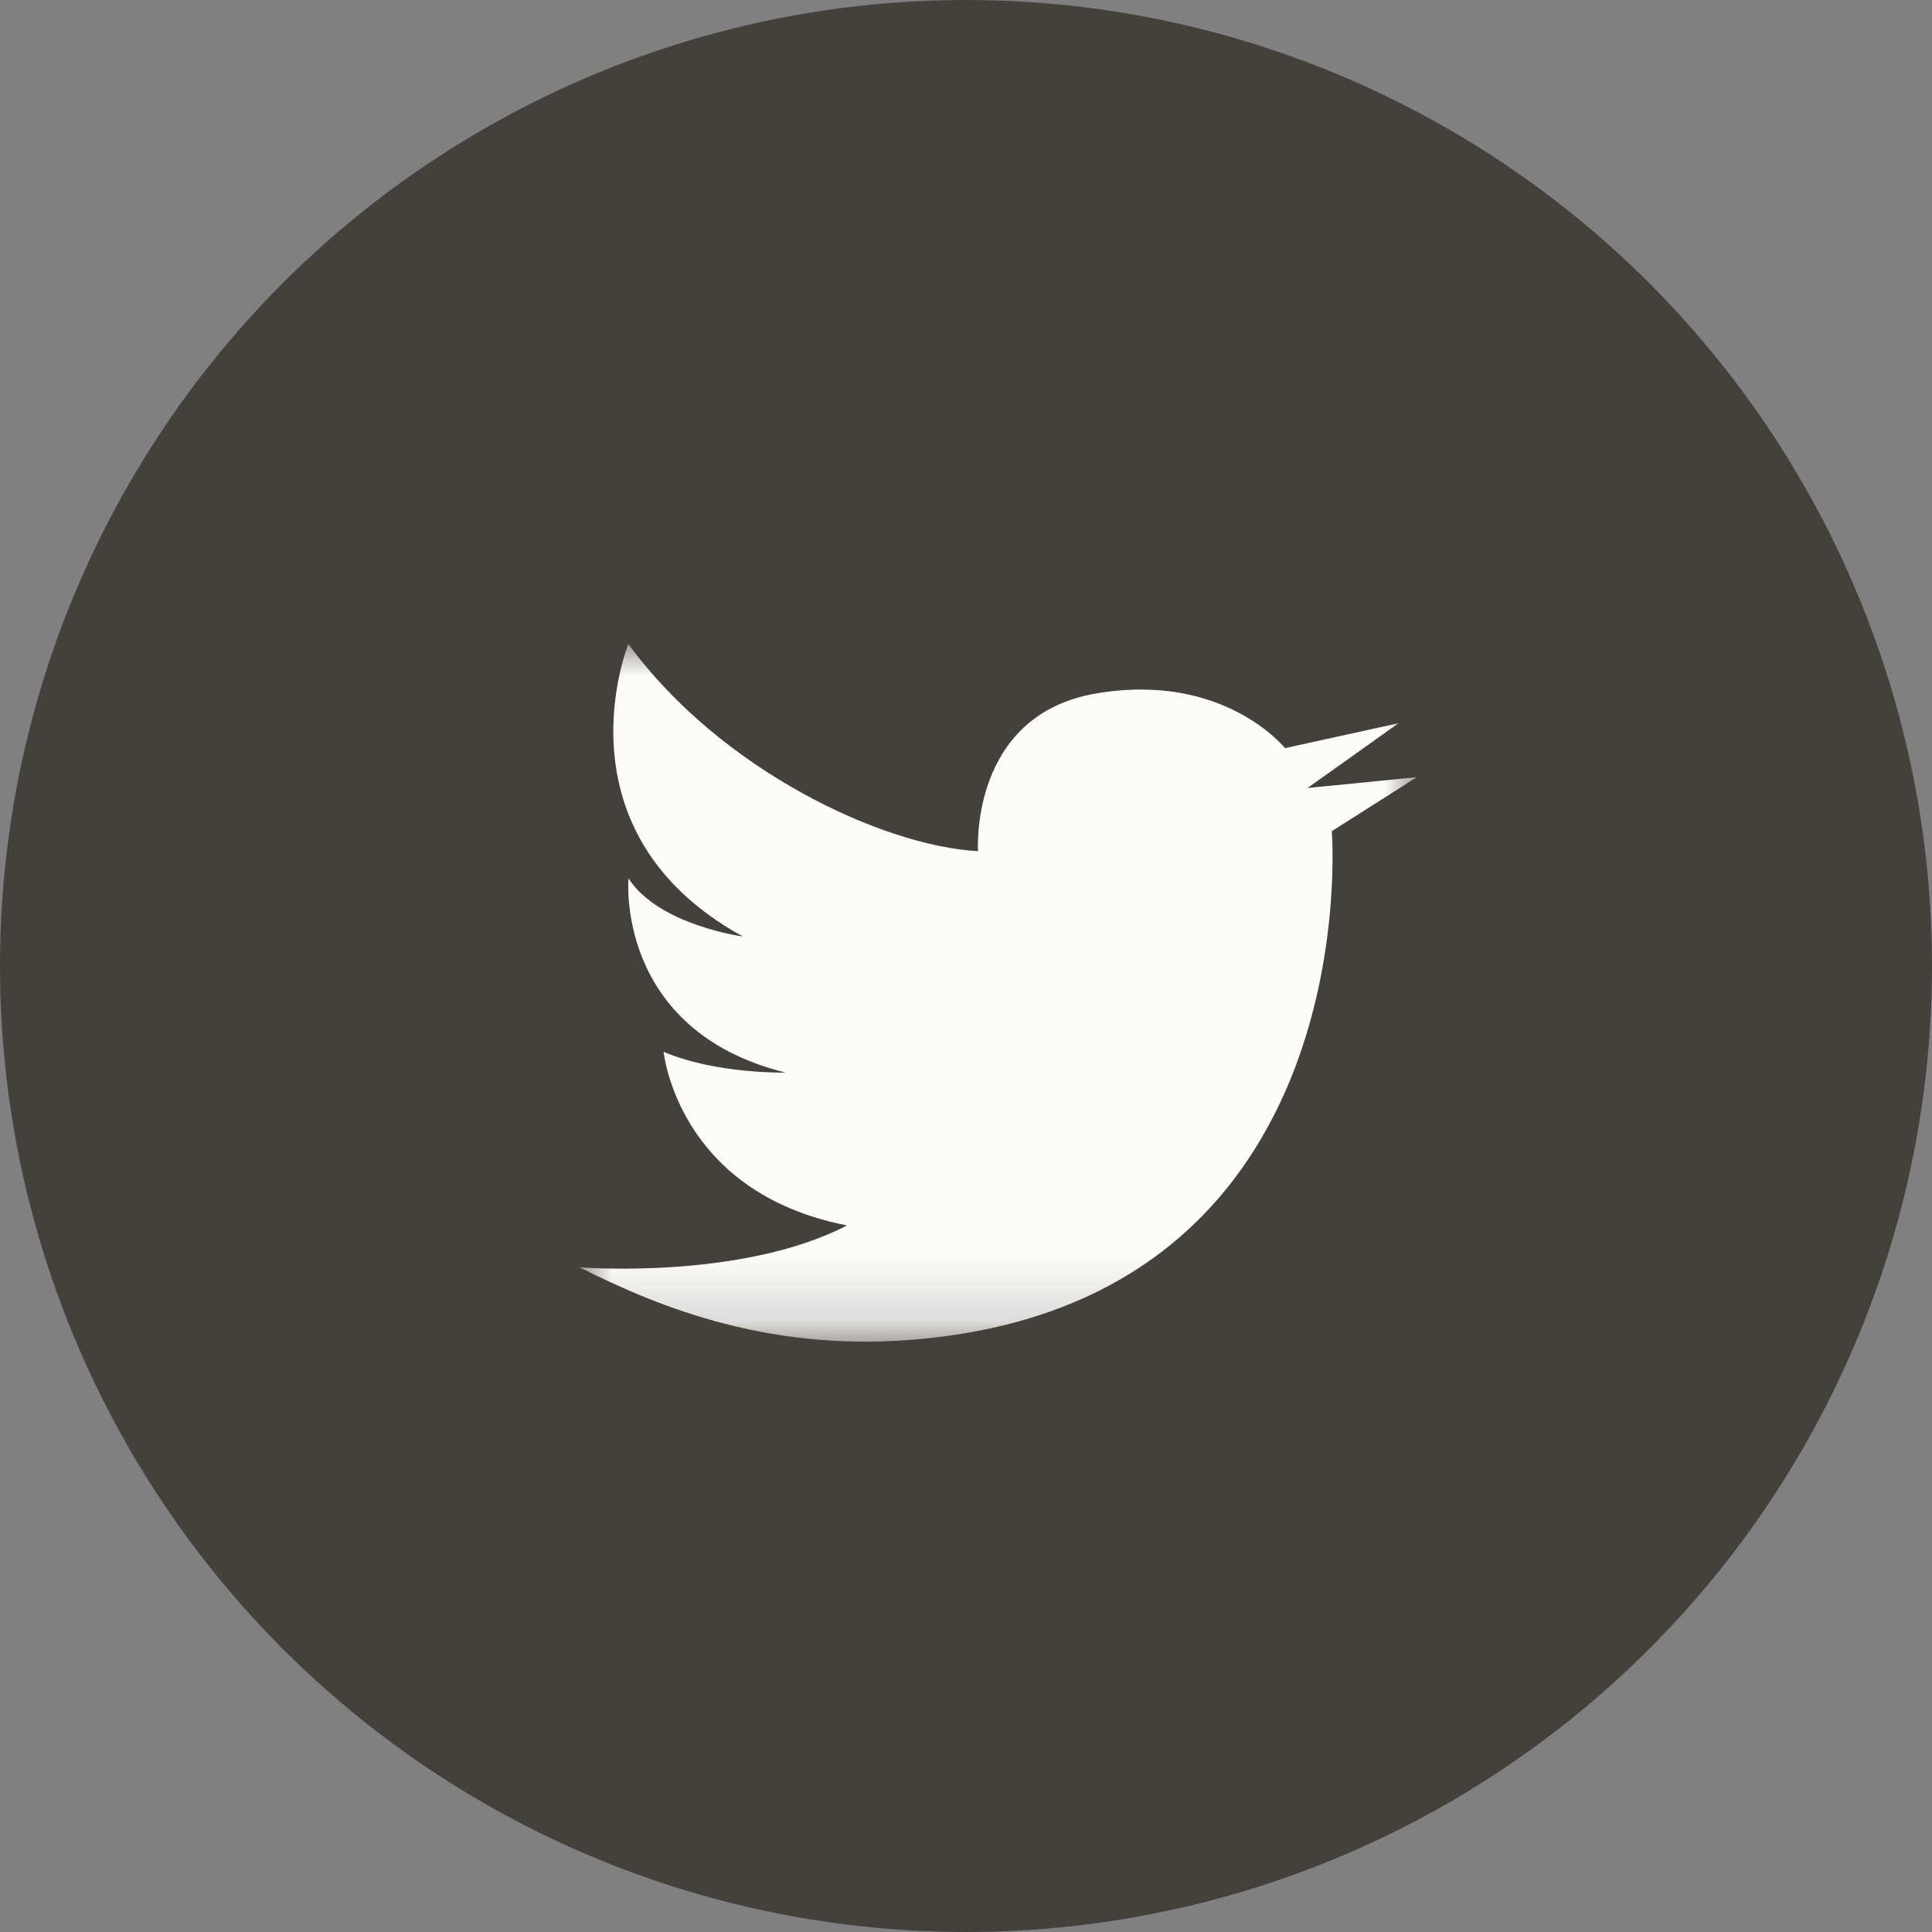
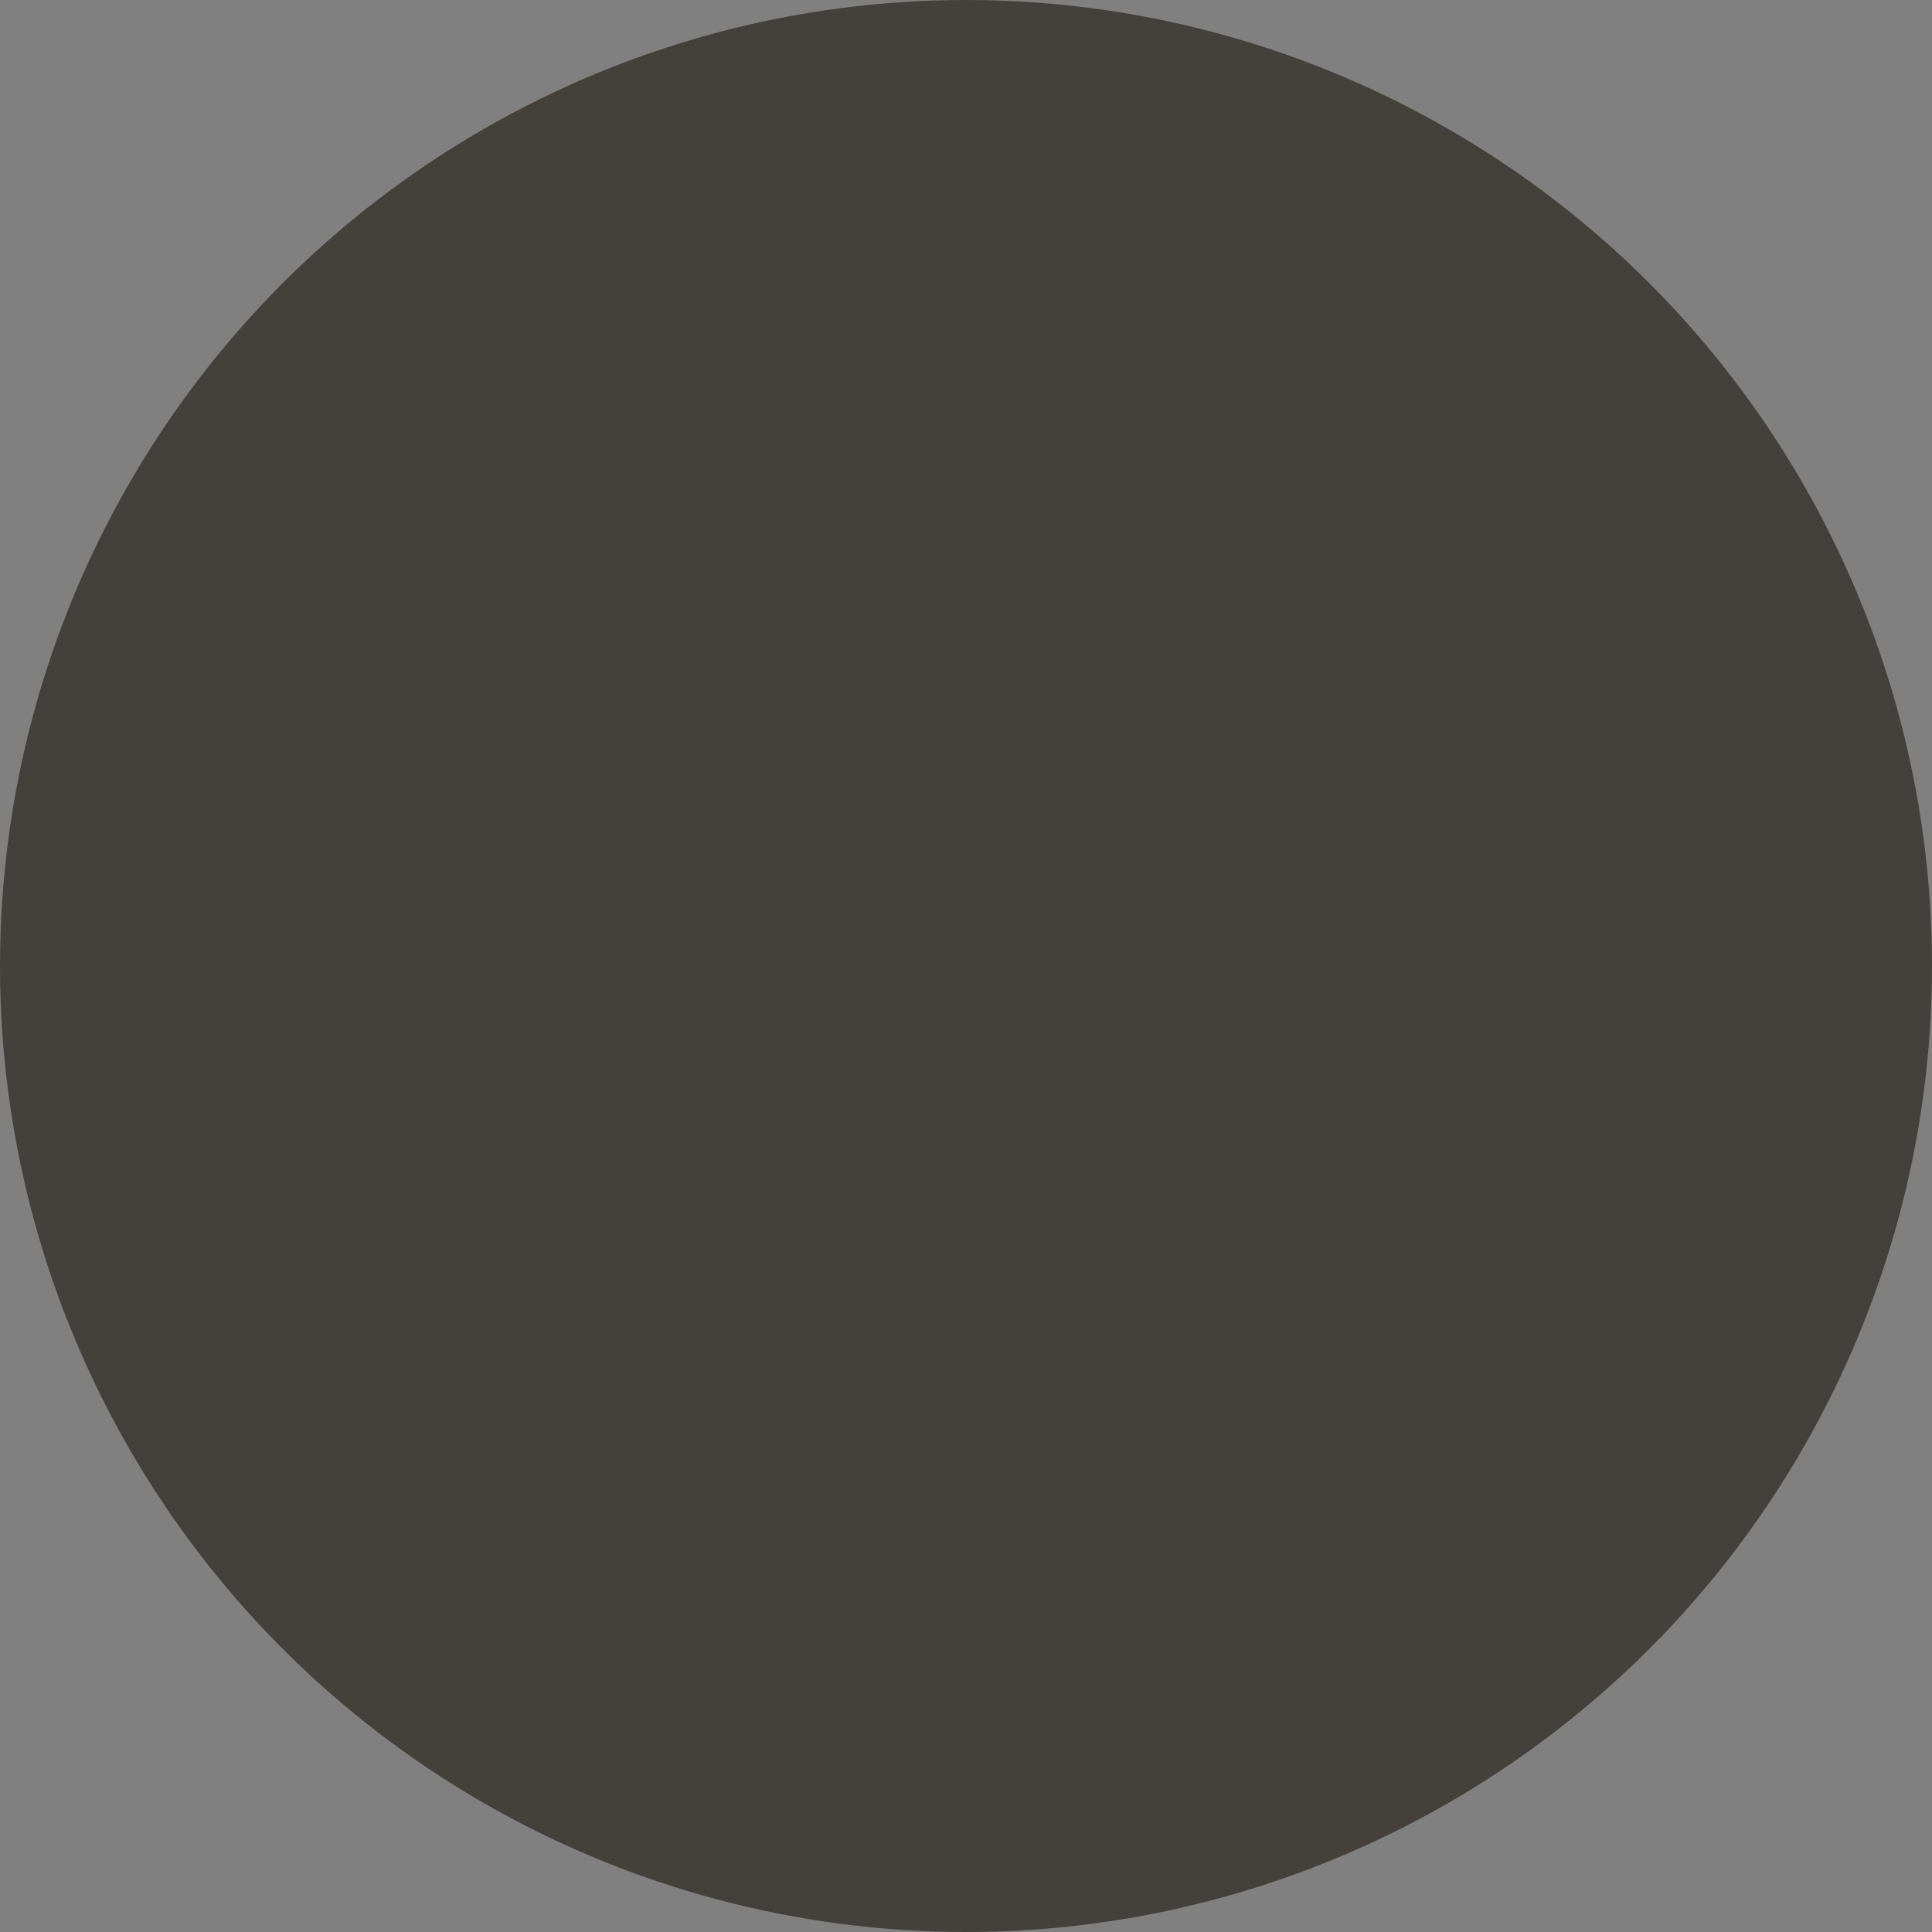
<svg xmlns="http://www.w3.org/2000/svg" xmlns:xlink="http://www.w3.org/1999/xlink" width="30px" height="30px" viewBox="0 0 30 30" version="1.1">
  <rect x="0" y="0" width="30" height="30" fill="#808080" stroke="none" />
  <title>Group 9</title>
  <defs>
-     <polygon id="path-1" points="0 0 13 0 13 10.833 0 10.833" />
-   </defs>
+     </defs>
  <g id="お知らせ" stroke="none" stroke-width="1" fill="none" fill-rule="evenodd">
    <g id="お知らせ詳細" transform="translate(-643, -3665)">
      <g id="Group-15" transform="translate(280, 365)">
        <g id="Group-14" transform="translate(3, 1905)">
          <g id="Group-11" transform="translate(232, 1305)">
            <g id="Group-6" transform="translate(0, 86)">
              <g id="Group-20" transform="translate(128, 0)">
                <g id="Group-9" transform="translate(0, 4)">
                  <circle id="Oval" fill="#44413C" cx="15" cy="15" r="15" />
                  <g id="Group-3" transform="translate(9, 10)">
                    <mask id="mask-2" fill="white">
                      <use xlink:href="#path-1" />
                    </mask>
                    <g id="Clip-2" />
                    <path d="M5.363,10.786 C3.014,11.024 1.264,10.315 0,9.679 C0,9.679 2.509,9.881 4.153,9.028 C1.517,8.516 1.305,6.333 1.305,6.333 C2.123,6.68 3.198,6.655 3.198,6.655 C0.548,5.997 0.759,3.639 0.759,3.639 C1.227,4.366 2.535,4.542 2.535,4.542 C-0.426,2.914 0.757,0 0.757,0 C2.201,1.972 4.718,3.138 6.187,3.217 C6.187,3.217 6.046,1.102 8.026,0.767 C10.006,0.431 10.954,1.617 10.954,1.617 L12.717,1.23 L11.303,2.236 L13,2.068 L11.68,2.907 C11.68,2.907 12.256,10.091 5.363,10.786" id="Fill-1" fill="#FCFCFB" mask="url(#mask-2)" />
                  </g>
                </g>
              </g>
            </g>
          </g>
        </g>
      </g>
    </g>
  </g>
</svg>